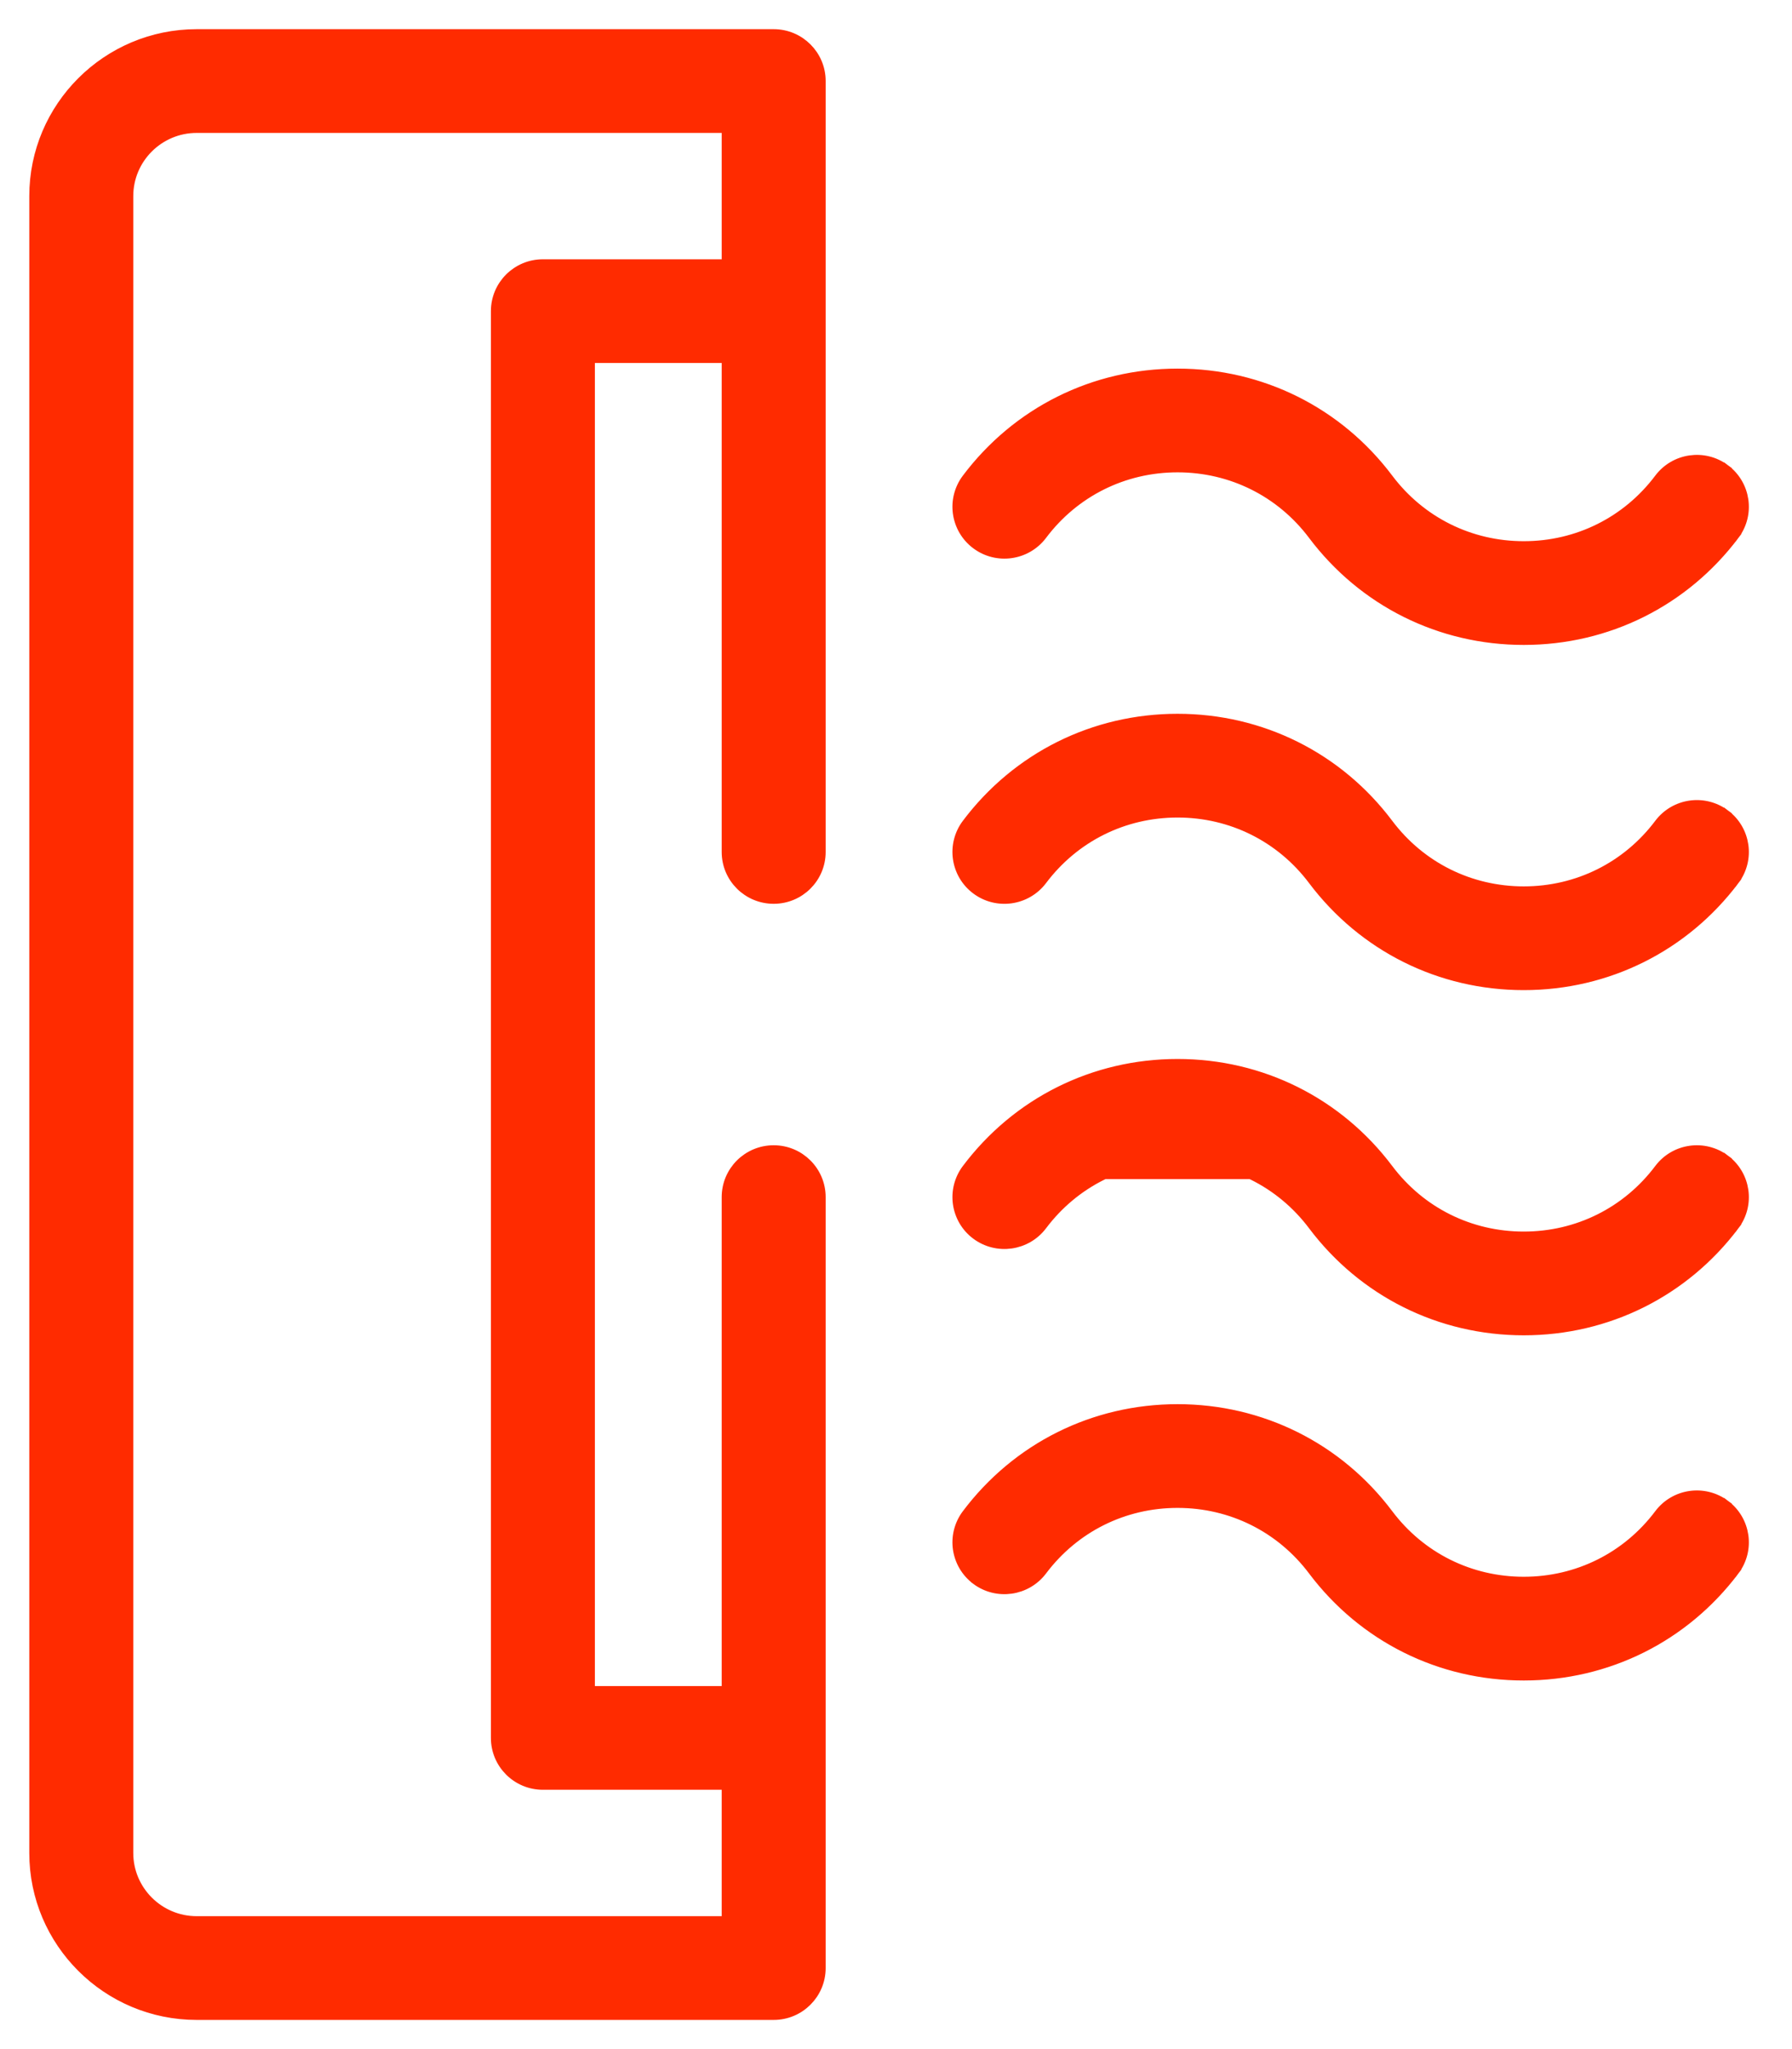
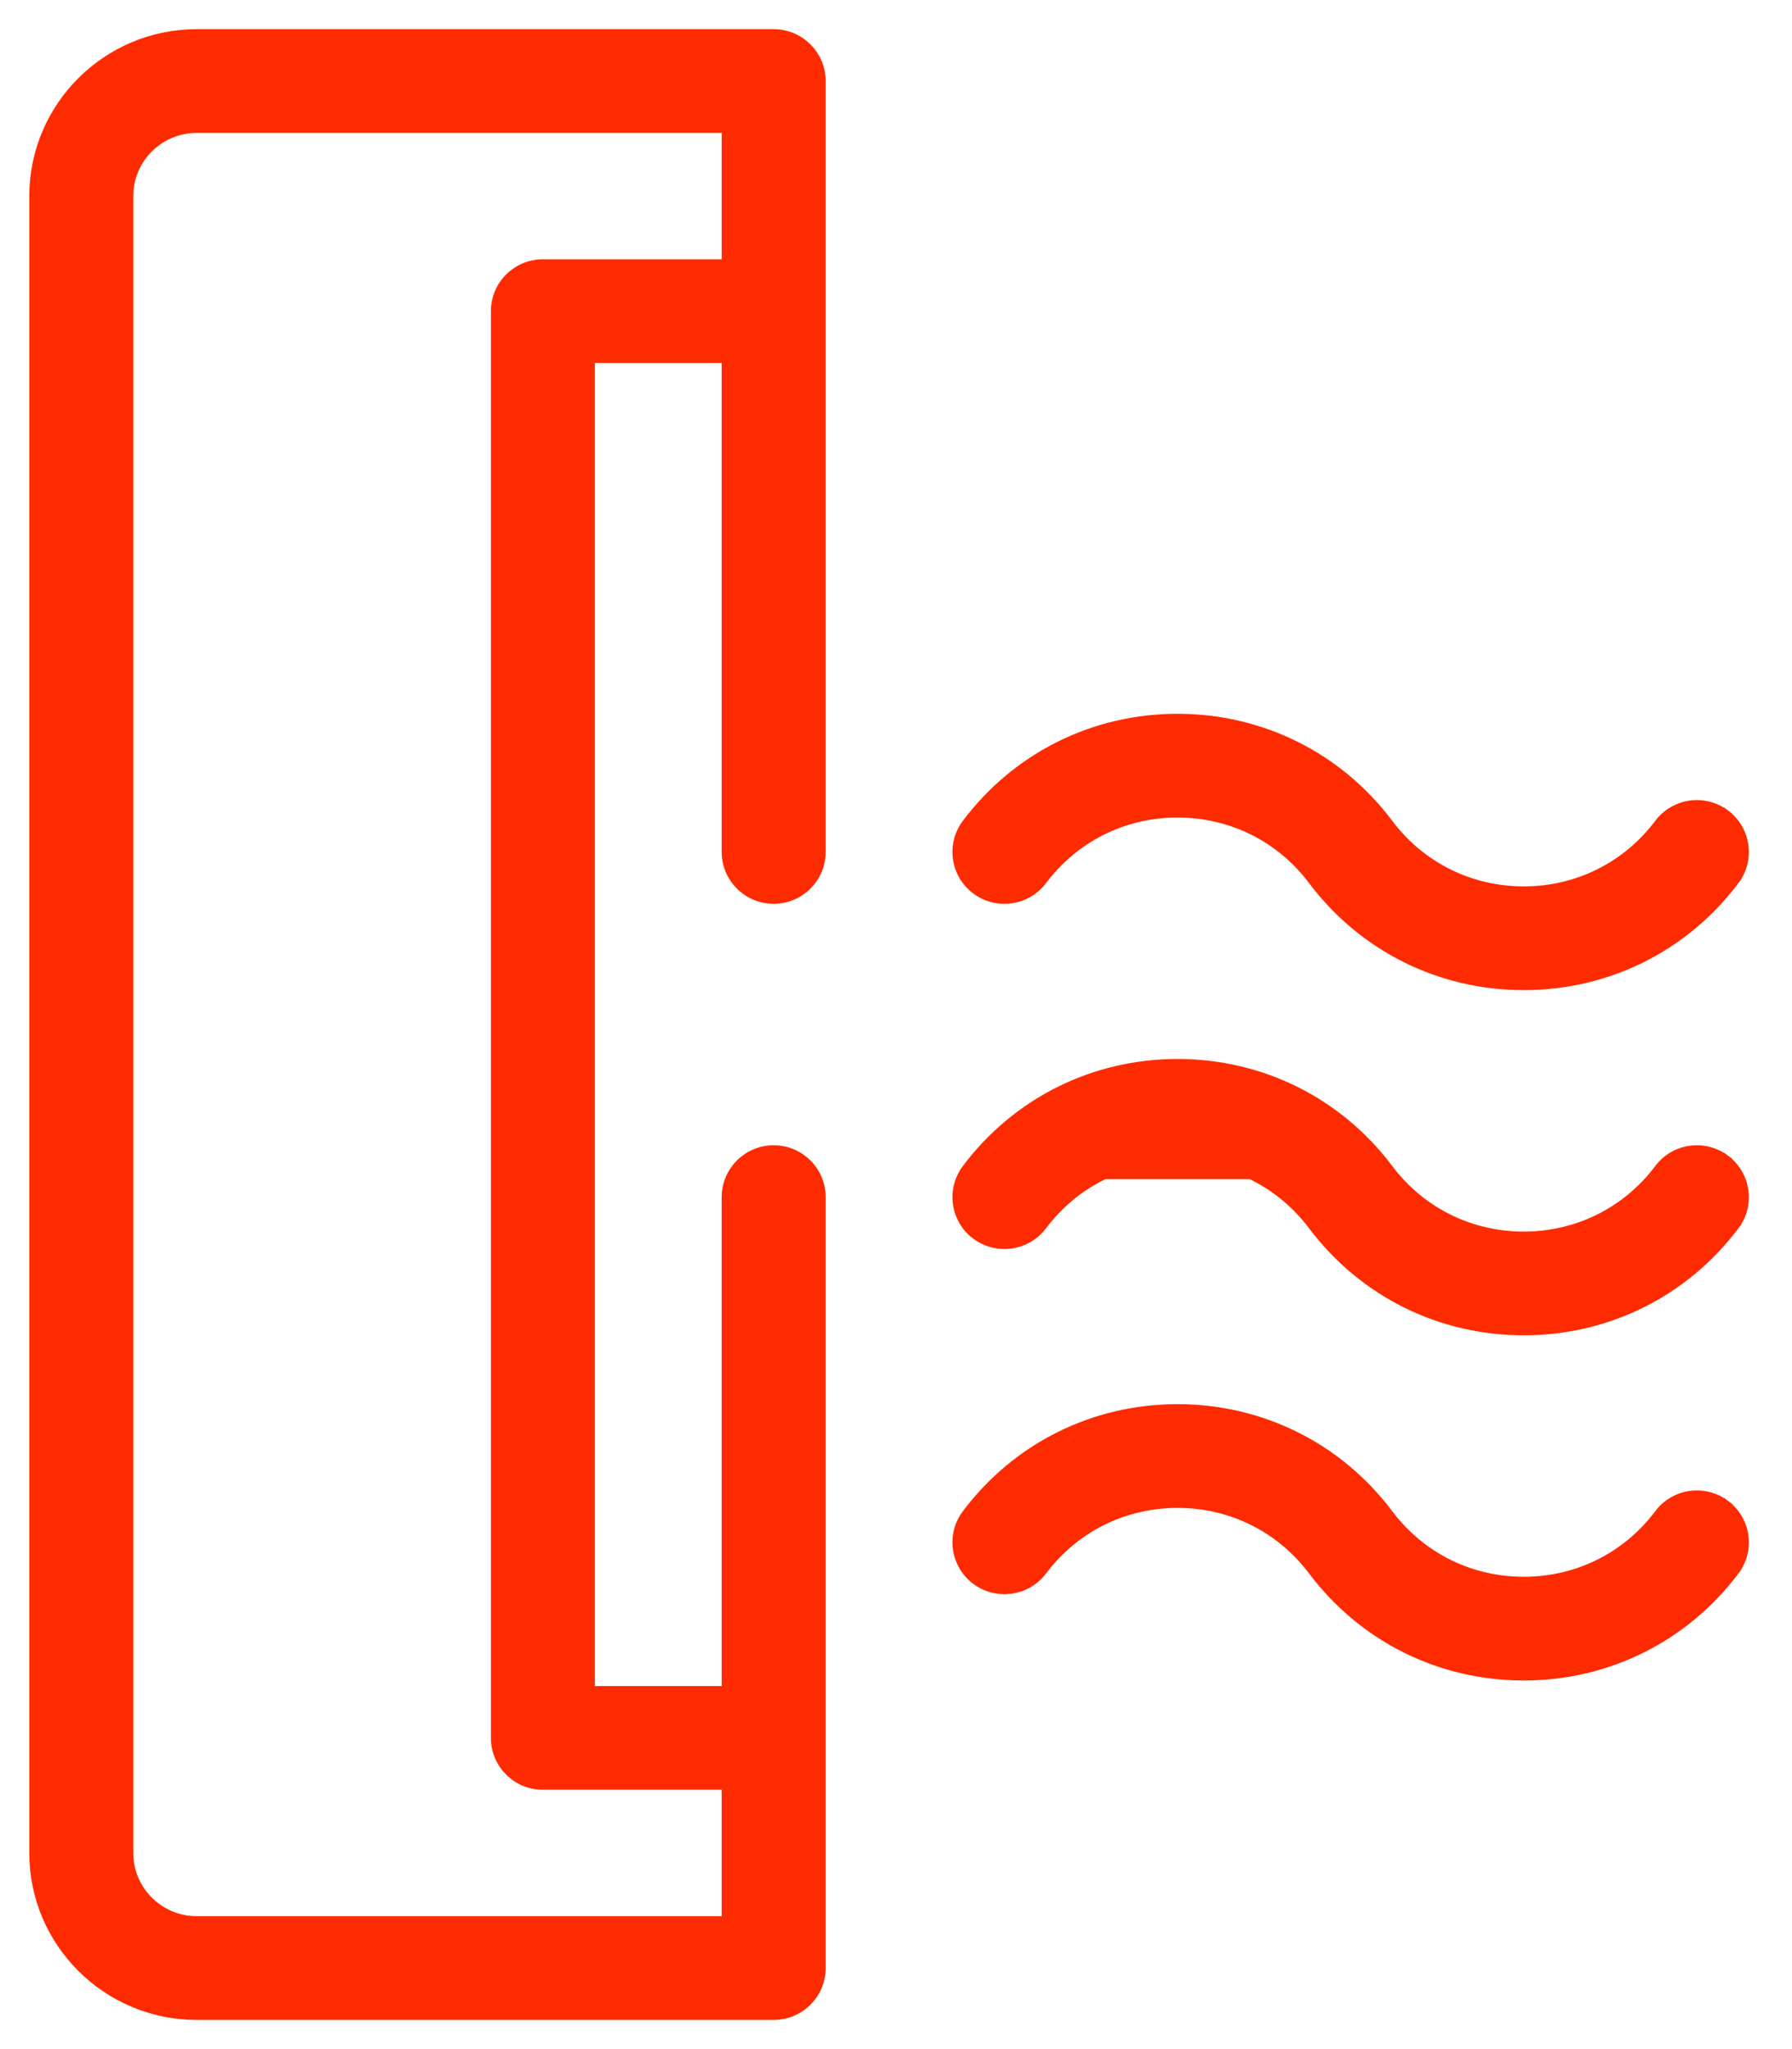
<svg xmlns="http://www.w3.org/2000/svg" width="42" height="48" viewBox="0 0 42 48" fill="none">
  <path d="M22.66 27.384C23.837 25.82 25.638 24.923 27.599 24.923C29.56 24.923 31.361 25.82 32.538 27.384C33.295 28.39 34.451 28.966 35.713 28.966C36.975 28.966 38.131 28.39 38.888 27.384C39.253 26.898 39.944 26.8 40.431 27.164L40.311 27.324L40.431 27.164C40.916 27.526 41.019 28.214 40.652 28.702L40.491 28.582L40.652 28.702C39.475 30.265 37.674 31.163 35.713 31.163C33.752 31.163 31.951 30.265 30.774 28.702C30.017 27.696 28.861 27.12 27.599 27.12C26.337 27.12 25.181 27.696 24.424 28.702C24.058 29.187 23.367 29.285 22.88 28.922C22.393 28.558 22.295 27.869 22.66 27.384ZM22.82 27.504C23.959 25.991 25.701 25.123 27.599 25.123C29.497 25.123 31.238 25.991 32.377 27.504H22.82Z" fill="#FF2B00" stroke="#FF2B00" stroke-width="0.233" />
  <path d="M22.88 37.008V37.007C22.393 36.643 22.295 35.955 22.66 35.47V35.47C23.837 33.906 25.638 33.009 27.599 33.009C29.56 33.009 31.361 33.906 32.538 35.47C33.295 36.476 34.451 37.052 35.713 37.052C36.975 37.052 38.131 36.476 38.888 35.47C39.253 34.984 39.944 34.886 40.431 35.25L40.311 35.41L40.431 35.25C40.916 35.612 41.019 36.3 40.652 36.788L40.491 36.668L40.652 36.788C39.475 38.351 37.674 39.249 35.713 39.249C33.752 39.249 31.951 38.351 30.774 36.788C30.017 35.782 28.861 35.206 27.599 35.206C26.337 35.206 25.181 35.782 24.424 36.788C24.058 37.273 23.367 37.371 22.88 37.008Z" fill="#FF2B00" stroke="#FF2B00" stroke-width="0.233" />
  <path d="M22.66 19.298C23.837 17.734 25.638 16.837 27.599 16.837C29.56 16.837 31.361 17.734 32.538 19.298C33.295 20.304 34.451 20.88 35.713 20.88C36.975 20.88 38.131 20.304 38.888 19.298C39.254 18.812 39.944 18.714 40.431 19.078L40.311 19.238L40.431 19.078C40.916 19.44 41.019 20.128 40.652 20.616L40.491 20.496L40.652 20.616C39.475 22.179 37.674 23.077 35.713 23.077C33.752 23.077 31.951 22.179 30.774 20.616C30.017 19.61 28.861 19.034 27.599 19.034C26.337 19.034 25.181 19.61 24.424 20.616C24.058 21.101 23.367 21.2 22.88 20.836C22.393 20.472 22.295 19.783 22.66 19.298Z" fill="#FF2B00" stroke="#FF2B00" stroke-width="0.233" />
-   <path d="M22.88 12.75V12.75C22.393 12.386 22.295 11.697 22.66 11.212C23.837 9.648 25.638 8.751 27.599 8.751C29.56 8.751 31.361 9.648 32.538 11.212C33.295 12.218 34.451 12.794 35.713 12.794C36.975 12.794 38.131 12.218 38.888 11.212C39.254 10.726 39.944 10.628 40.431 10.992L40.311 11.152L40.431 10.992C40.916 11.354 41.019 12.042 40.652 12.53L40.491 12.41L40.652 12.53C39.475 14.093 37.674 14.991 35.713 14.991C33.752 14.991 31.951 14.093 30.774 12.53C30.017 11.524 28.861 10.948 27.599 10.948C26.337 10.948 25.181 11.524 24.424 12.53C24.058 13.015 23.367 13.114 22.88 12.75Z" fill="#FF2B00" stroke="#FF2B00" stroke-width="0.233" />
  <path d="M0.803 43.406V4.594C0.803 2.502 2.51 0.8 4.61 0.8H18.133C18.742 0.8 19.235 1.292 19.235 1.898V19.957C19.235 20.564 18.742 21.055 18.133 21.055C17.524 21.055 17.031 20.564 17.031 19.957V8.387H13.826V39.612H17.031V28.043C17.031 27.436 17.524 26.944 18.133 26.944C18.742 26.944 19.235 27.436 19.235 28.043V46.101C19.235 46.708 18.742 47.2 18.133 47.2H4.61C2.51 47.2 0.803 45.498 0.803 43.406ZM17.031 41.809H12.724C12.115 41.809 11.622 41.317 11.622 40.711V7.289C11.622 6.682 12.115 6.19 12.724 6.19H17.031V2.997H4.61C3.726 2.997 3.007 3.713 3.007 4.594V43.406C3.007 44.286 3.726 45.003 4.61 45.003H17.031V41.809Z" fill="#FF2B00" stroke="#FF2B00" stroke-width="0.233" />
</svg>